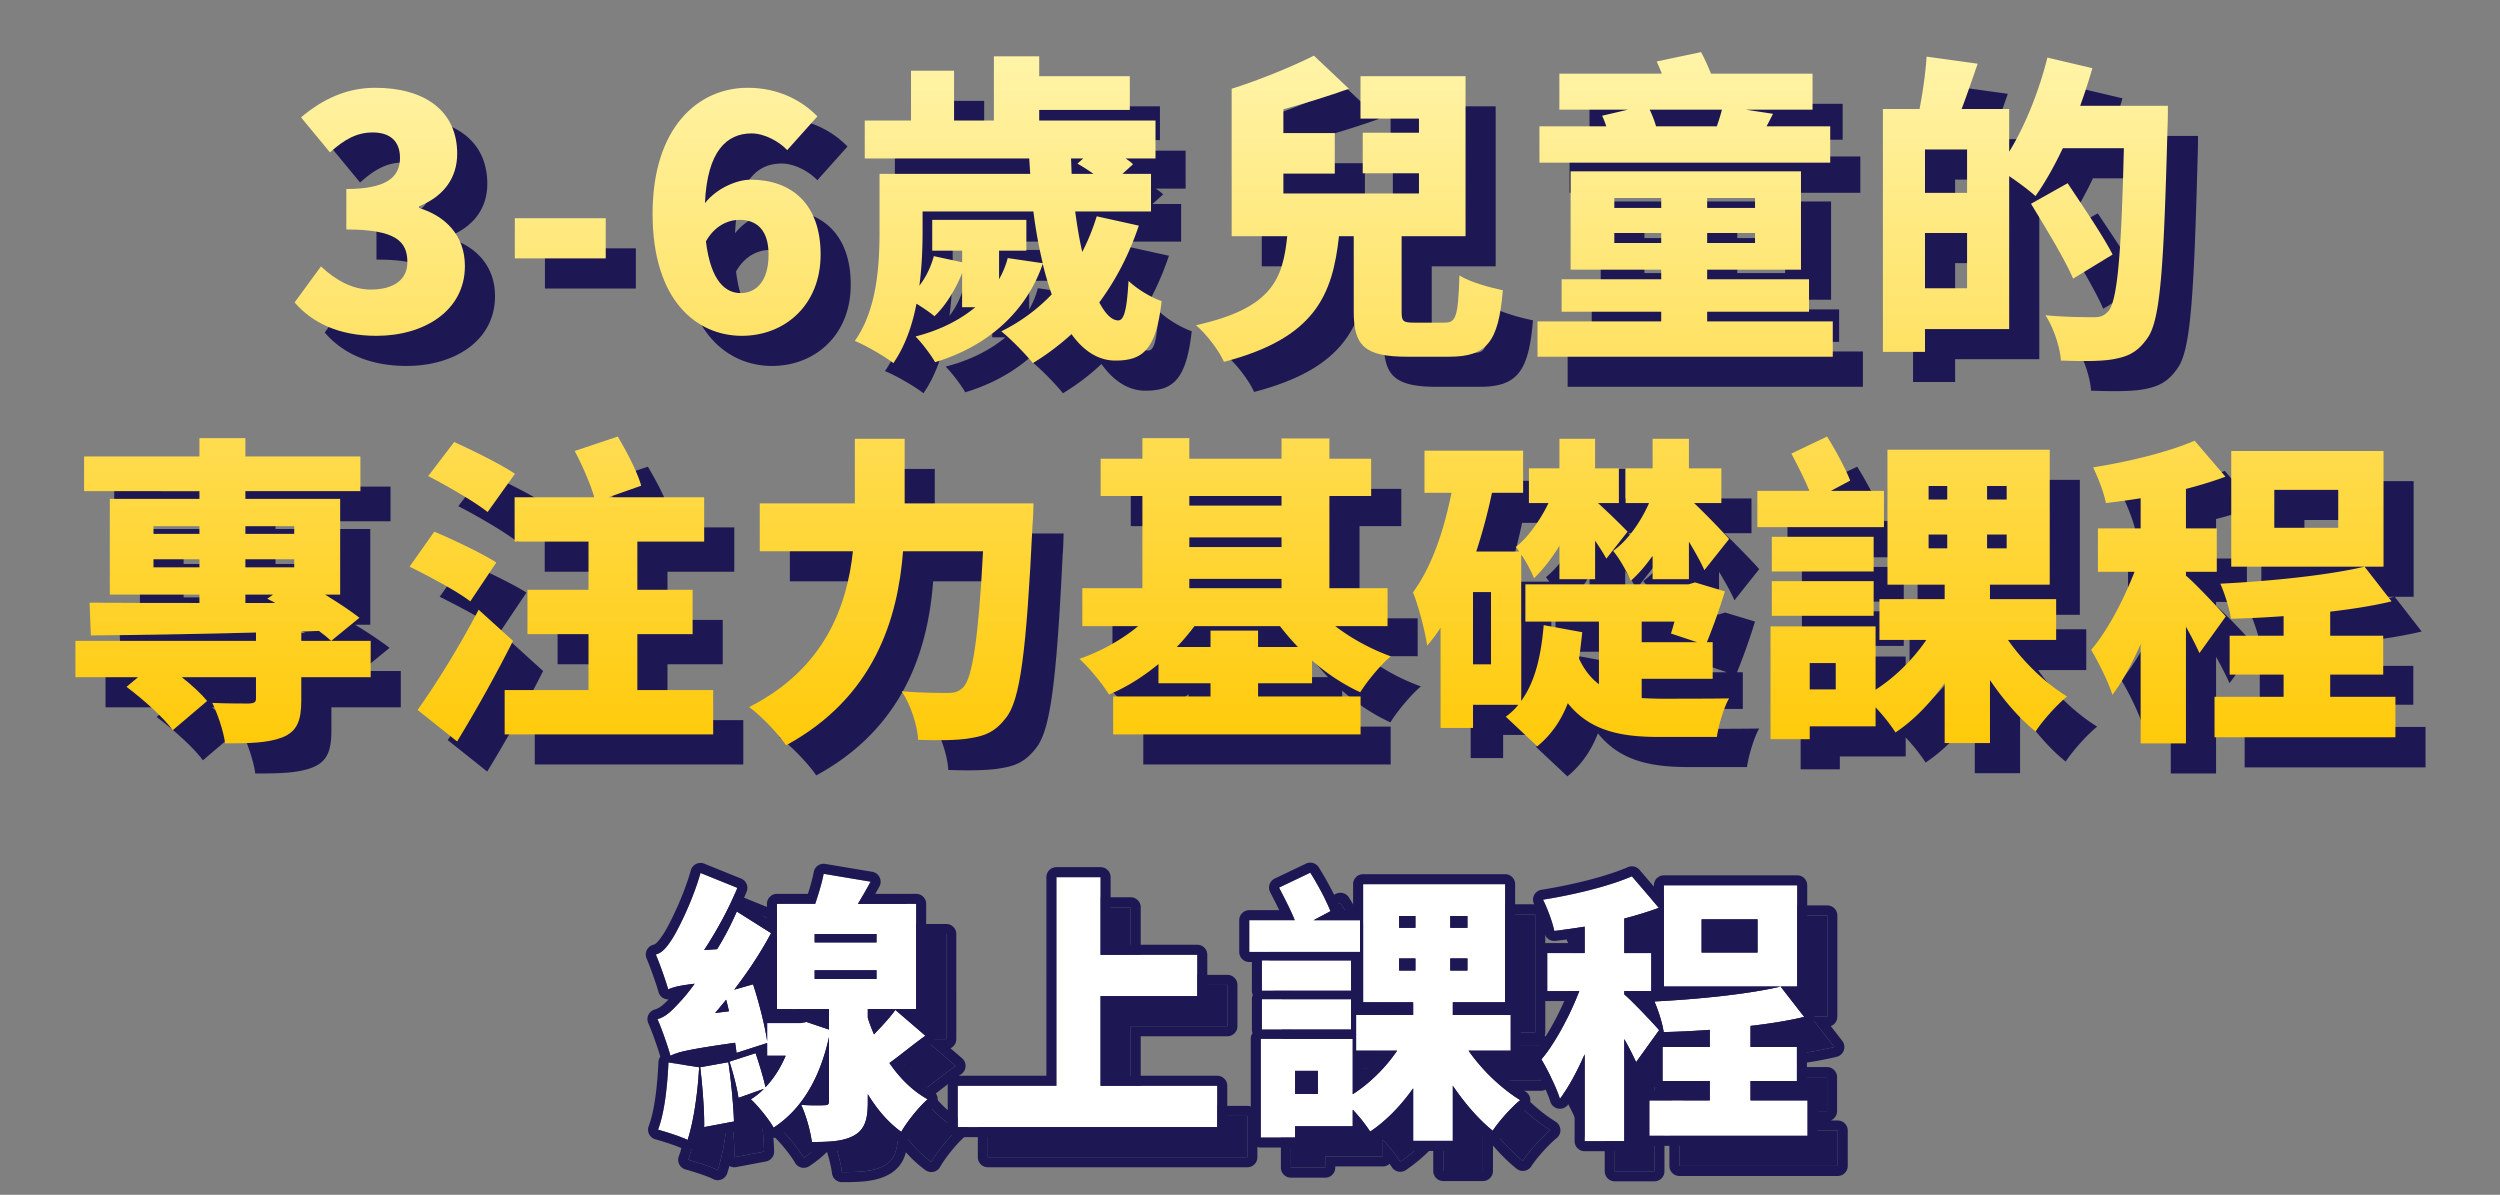
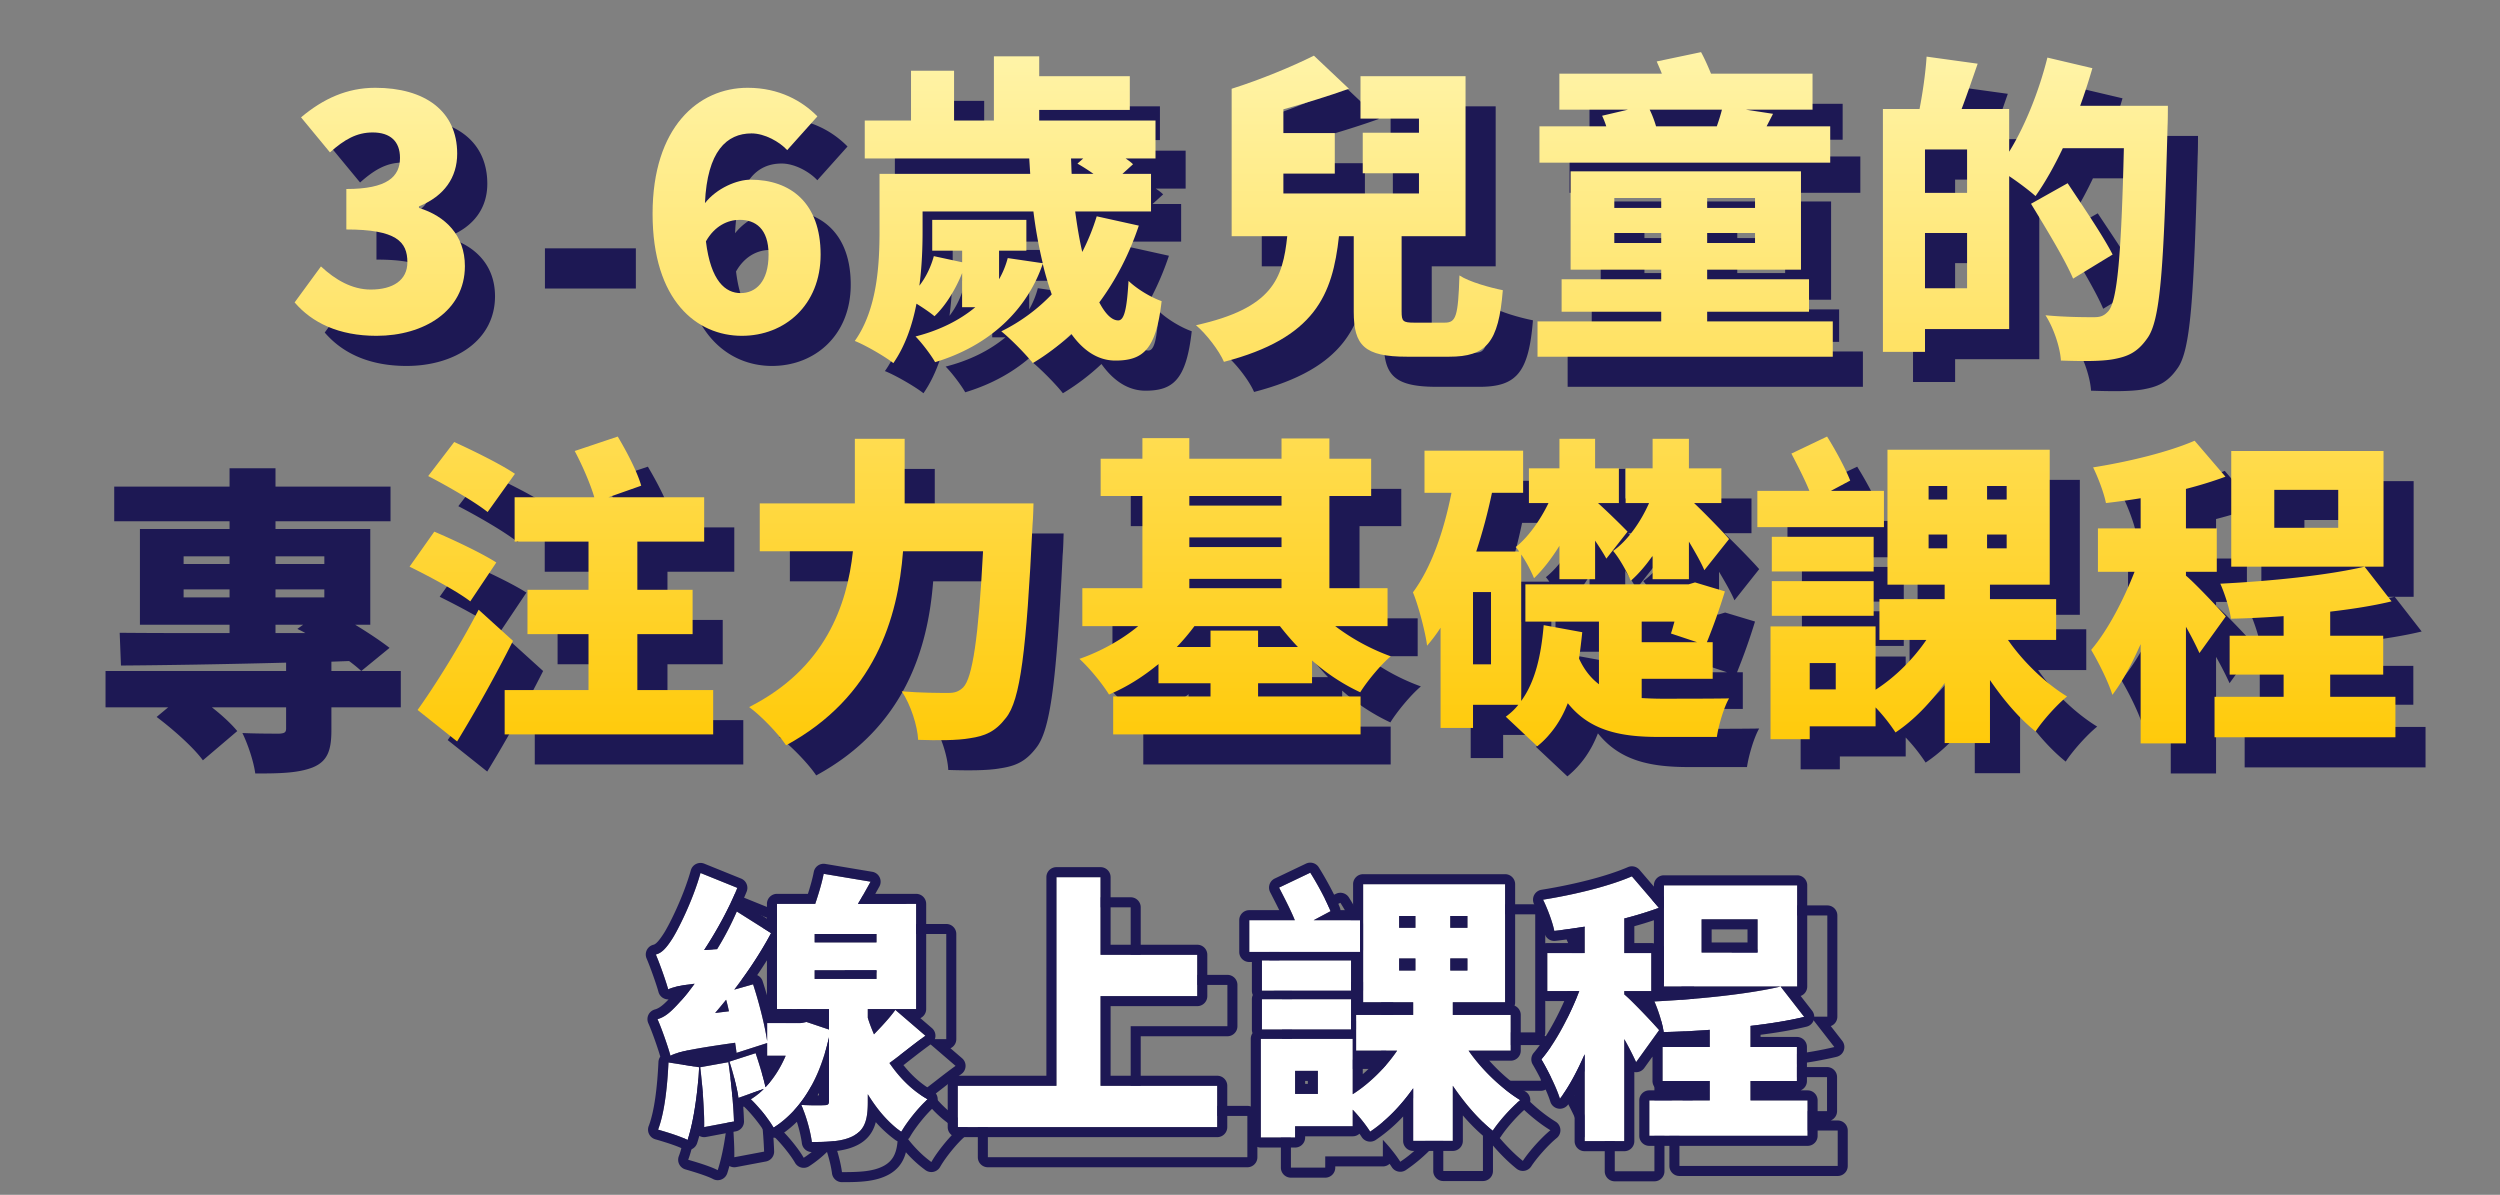
<svg xmlns="http://www.w3.org/2000/svg" width="249" height="119" fill="none">
  <rect width="100%" height="100%" fill="#808080" stroke="none" />
  <path d="M40.503 36.448c-3.776 0-6.432-1.312-8.16-3.328l2.624-3.584c1.44 1.344 3.104 2.304 4.96 2.304 2.208 0 3.648-.928 3.648-2.72 0-2.048-1.088-3.264-6.08-3.264v-4.032c4.064 0 5.344-1.216 5.344-3.104 0-1.632-.96-2.528-2.72-2.528-1.6 0-2.816.704-4.256 1.984l-2.88-3.488c2.208-1.856 4.576-2.944 7.392-2.944 4.928 0 8.16 2.304 8.16 6.56 0 2.368-1.28 4.224-3.808 5.248v.16c2.624.8 4.576 2.72 4.576 5.792 0 4.448-4.064 6.944-8.8 6.944ZM54.275 28.736v-4h9.056v4h-9.056ZM76.67 24.896c-1.185 0-2.497.608-3.36 2.144.48 3.968 1.951 5.152 3.455 5.152s2.784-1.12 2.784-3.84c0-2.592-1.312-3.456-2.88-3.456Zm.223 11.552c-4.48 0-8.896-3.488-8.896-12.16 0-8.608 4.544-12.544 9.472-12.544 3.136 0 5.44 1.312 6.944 2.848l-3.008 3.36c-.768-.832-2.24-1.664-3.552-1.664-2.464 0-4.416 1.76-4.64 6.944 1.184-1.504 3.2-2.336 4.544-2.336 3.968 0 6.976 2.304 6.976 7.456 0 5.056-3.584 8.096-7.84 8.096ZM103.369 28.704l3.488.512a46.33 46.33 0 0 1-.928-5.152h-11.04v1.952c0 1.632-.064 3.52-.32 5.44.672-.864 1.152-1.888 1.44-2.944l2.816.608v-1.152H95.85v-3.072h9.376v3.072h-2.72v2.848a8.633 8.633 0 0 0 .864-2.112Zm7.52-9.92h-1.216c.032.512.032 1.024.064 1.536h2.176a18.904 18.904 0 0 0-1.6-1.024l.576-.512Zm1.344 5.76 4.192.928c-.96 2.88-2.304 5.44-3.936 7.648.608 1.152 1.248 1.792 1.888 1.792.608 0 .864-1.184 1.024-3.936.864.832 2.272 1.664 3.296 2.016-.544 4.832-1.856 5.92-4.608 5.92-1.728 0-3.2-.992-4.384-2.656a22.472 22.472 0 0 1-3.84 2.912c-.64-.832-2.208-2.432-3.136-3.168a17.86 17.86 0 0 0 5.024-3.68 31.39 31.39 0 0 1-.896-3.04c-1.568 4.608-5.312 8.16-10.72 9.792-.416-.736-1.344-1.952-1.952-2.56 2.4-.608 4.416-1.632 5.952-2.912h-1.312v-3.392c-.672 1.664-1.664 3.264-2.752 4.288-.416-.352-1.12-.832-1.792-1.248-.416 2.176-1.152 4.256-2.304 5.92-.8-.64-2.784-1.792-3.84-2.208 2.272-3.2 2.464-7.744 2.464-11.008V20.32h15.008l-.096-1.536H89.129v-3.776h4.608v-4.96h4.288v4.96h3.968v-6.4h4.512v1.984h9.024v3.36h-9.024v1.056h11.584v3.776h-2.976c.288.192.544.384.736.576l-1.056.96h2.848v3.744h-7.552c.192 1.44.416 2.784.704 4.032a21.705 21.705 0 0 0 1.44-3.552ZM143.881 35.136h3.008c1.12 0 1.344-.576 1.472-4.704.96.64 3.04 1.216 4.32 1.472-.416 5.248-1.664 6.624-5.344 6.624h-4.192c-4.256 0-5.312-1.12-5.312-4.48v-7.52h-1.472c-.64 5.856-2.368 10.144-11.456 12.512-.48-1.12-1.76-2.784-2.784-3.648 7.648-1.696 8.64-4.64 9.088-8.864h-5.536V11.84c2.848-.896 6.016-2.208 8.192-3.296l3.488 3.296c-2.048.736-4.352 1.44-6.528 2.048v2.368h5.12v4.032h-5.12v1.984h13.504v-2.016h-5.6v-4.032h5.6v-1.408h-5.824v-4.224h10.464v15.936h-6.368v7.488c0 .992.128 1.12 1.28 1.12ZM174.505 13.92h-7.2c.256.512.48 1.12.64 1.664h6.048c.192-.544.384-1.152.512-1.664Zm10.784 1.664V19.2h-28.96v-3.616h6.656a8.069 8.069 0 0 0-.416-1.056l2.592-.608h-6.848v-3.584h10.208c-.16-.416-.352-.832-.512-1.216l4.416-.928c.352.64.704 1.44.992 2.144h10.112v3.584h-6.656l2.72.416-.64 1.248h6.336ZM163.785 27.2h4.672v-.992h-4.672v.992Zm0-4.48v.992h4.672v-.992h-4.672Zm14.016.992v-.992h-4.768v.992h4.768Zm0 3.488v-.992h-4.768v.992h4.768Zm-4.768 7.808h12.512v3.52h-29.408v-3.52h12.32v-.96h-9.92v-3.232h9.92v-.96h-9.024v-9.792h22.944v9.792h-9.344v.96h10.144v3.232h-10.144v.96ZM194.729 31.712h4.192v-5.504h-4.192v5.504Zm4.192-9.504v-4.32h-4.192v4.32h4.192Zm11.264-8.672h8.736s0 1.472-.032 2.016c-.384 14.24-.704 19.424-2.048 21.184-.992 1.408-1.984 1.792-3.392 2.048-1.28.224-3.264.192-5.184.128-.064-1.248-.704-3.232-1.536-4.512 2.048.192 3.968.192 4.832.192.64 0 .992-.128 1.408-.576.928-.992 1.312-5.696 1.568-16.256h-6.08c-.864 1.824-1.792 3.456-2.72 4.768-.576-.512-1.664-1.344-2.624-1.984v15.232h-8.384v2.272h-4.192V13.856h3.648c.32-1.632.608-3.648.704-5.216l5.088.704c-.544 1.568-1.088 3.168-1.6 4.512h4.736v4.256c1.6-2.592 2.976-6.048 3.808-9.376l4.48 1.056a56.588 56.588 0 0 1-1.216 3.744Zm3.232 14.816-3.936 2.4c-.832-1.952-2.752-5.088-4.192-7.456l3.648-2.048c1.44 2.176 3.52 5.216 4.48 7.104ZM30.192 62.224H27.44v.832h2.976c-.256-.16-.544-.288-.8-.416l.576-.416Zm-11.904-2.72h4.576v-.8h-4.576v.8Zm0-4.096v.768h4.576v-.768h-4.576Zm14.016 0H27.44v.768h4.864v-.768Zm0 4.096v-.8H27.44v.8h4.864Zm7.616 7.328v3.616h-6.912v2.272c0 2.016-.384 3.104-1.856 3.712-1.472.576-3.328.608-5.728.608-.16-1.216-.736-2.912-1.28-4.032 1.312.064 3.2.064 3.68.064.512-.032.672-.128.672-.512v-2.112h-7.392c1.024.8 1.952 1.664 2.528 2.368l-3.424 2.912c-.896-1.248-2.944-3.072-4.608-4.32l1.152-.96h-6.24v-3.616h17.984V66c-6.144.16-12.032.256-16.448.288l-.128-3.264c2.944.032 6.752.032 10.944.032v-.832h-8.928v-9.536h8.928v-.768H11.376v-3.456h11.488V46.64h4.576v1.824h11.456v3.456H27.44v.768h9.44v9.536h-1.504c1.312.8 2.56 1.632 3.424 2.304l-2.816 2.304c-.352-.32-.736-.64-1.216-.992l-1.76.064v.928h6.912ZM54.288 50.192 51.568 54c-1.28-1.024-4-2.592-5.92-3.584l2.592-3.392c1.824.832 4.64 2.208 6.048 3.168Zm-1.856 8.832-2.592 3.872c-1.28-.992-4.096-2.496-6.048-3.456l2.464-3.488c1.888.8 4.736 2.144 6.176 3.072Zm-1.76 4.704 3.424 3.104a145.249 145.249 0 0 1-5.568 10.016l-3.936-3.136c1.696-2.368 4.128-6.24 6.08-9.984Zm15.808 8h7.552v4.416H53.264v-4.416h8.352V66.16h-6.08v-4.416h6.08v-4.8h-7.36v-4.416h7.936c-.384-1.312-1.184-3.168-1.952-4.608l4.288-1.44c.896 1.504 1.952 3.52 2.336 4.896L63.6 52.528h9.536v4.416H66.48v4.8h5.504v4.416H66.48v5.568ZM93.104 53.136h12.832s-.032 1.536-.096 2.144c-.608 12.576-1.216 17.472-2.656 19.232-1.056 1.376-2.08 1.792-3.584 2.016-1.248.224-3.232.224-5.152.16-.064-1.376-.736-3.488-1.632-4.832 1.952.16 3.744.16 4.64.16.64 0 1.024-.128 1.472-.544.928-.928 1.536-4.96 1.984-13.568h-7.968c-.512 6.656-2.816 14.528-11.648 19.328-.768-1.152-2.528-2.976-3.68-3.808 7.584-3.84 9.76-10.144 10.336-15.52h-9.28v-4.768h9.472v-6.432h4.96v6.432ZM120.208 67.44h3.36v-1.632h4.736v1.632h3.968a26.853 26.853 0 0 1-1.792-2.08h-8.512a21.61 21.61 0 0 1-1.76 2.08Zm1.248-6.784v.928h9.184v-.928h-9.184Zm9.184-8.256h-9.184v.96h9.184v-.96Zm-9.184 4.128v.96h9.184v-.96h-9.184Zm12.224 14.528h-5.376v1.312h10.208v3.776h-24.64v-3.776h9.696v-1.312h-5.184v-1.92c-1.504 1.248-3.168 2.304-4.928 3.04-.64-1.056-1.984-2.688-2.944-3.552 2.112-.736 4.192-1.888 5.856-3.264H110.8v-3.776h5.984V52.4h-4.16v-3.712h4.16V46.64h4.672v2.048h9.184v-2.016h4.768v2.016h4.16V52.4h-4.16v9.184h5.792v3.776h-5.216a21.095 21.095 0 0 0 5.536 3.008c-.992.832-2.368 2.496-3.04 3.584a19.794 19.794 0 0 1-4.8-3.168v2.272ZM167.6 60.688v-2.336c-.672.96-1.408 1.824-2.176 2.496-.352-.832-1.12-2.24-1.76-2.976 1.408-.992 2.72-2.816 3.584-4.768h-2.336v-3.456h2.688v-2.944h3.616v2.944h3.232v3.456h-2.72c1.088 1.024 3.008 3.008 3.488 3.584l-2.464 3.104c-.32-.768-.928-1.824-1.536-2.848v3.744H167.6Zm-16.096 8.48v-7.2h-1.792v7.2h1.792Zm18.272-4.256h-3.264v2.048h5.504l-2.592-.864c.128-.352.224-.736.352-1.184Zm-3.264 5.696v1.92c.64.032 1.312.064 1.984.064 1.184 0 5.152 0 6.72-.032-.512.864-1.056 2.72-1.216 3.84h-5.792c-3.872 0-6.88-.64-9.056-3.36-.64 1.664-1.6 3.104-3.04 4.288l-3.136-2.944c.48-.352.896-.736 1.248-1.184h-4.512v2.304h-3.232V65.52a15.39 15.39 0 0 1-1.344 1.792c-.128-1.184-.864-4.032-1.408-5.312 1.824-2.464 3.072-6.048 3.84-9.92h-2.688v-4.192h9.824v4.192H151.6a54.572 54.572 0 0 1-1.568 5.856h4.288c-.128-.16-.224-.32-.352-.448 1.216-.96 2.432-2.656 3.264-4.384h-1.952v-3.456h3.04v-2.944h3.552v2.944h2.368v3.456h-2.08c.896.8 2.528 2.4 2.944 2.848l-2.112 2.688c-.256-.48-.672-1.12-1.12-1.792v3.84h-3.552V57.36c-.768 1.248-1.632 2.368-2.528 3.232a13.44 13.44 0 0 0-1.28-2.368v14.592c1.376-1.888 1.984-4.48 2.24-7.552l3.84.704a65.36 65.36 0 0 1-.32 2.624c.512 1.12 1.184 1.952 1.984 2.56v-6.24h-7.328V61.2h16.256l.64-.192 2.976.896a61.228 61.228 0 0 1-1.792 5.056h.576v3.648h-7.072ZM190.64 51.888v3.616h-12.608v-3.616h5.184c-.48-1.184-1.216-2.592-1.792-3.712l3.552-1.696c.864 1.376 1.824 3.168 2.304 4.384l-1.92 1.024h5.28Zm-1.024 4.576v3.456h-10.144v-3.456h10.144Zm-10.144 7.872V60.88h10.144v3.456h-10.144Zm6.368 7.328V69.04h-2.592v2.624h2.592Zm9.248-15.424v1.376h1.856V56.24h-1.856Zm0-4.832v1.344h1.856v-1.344h-1.856Zm7.776 1.344v-1.344h-1.952v1.344h1.952Zm0 4.864V56.24h-1.952v1.376h1.952Zm4.928 9.12h-4.8c1.536 2.208 3.744 4.32 5.888 5.632-.992.8-2.432 2.4-3.136 3.488-1.6-1.28-3.168-3.104-4.544-5.12v6.272h-4.512v-5.984c-1.408 1.984-3.072 3.712-4.896 4.928a17.726 17.726 0 0 0-1.984-2.496v1.888h-6.56v1.28h-3.904V65.392h10.464v6.304c1.952-1.248 3.744-3.04 5.056-4.96h-4.672v-4.064h6.496v-1.44h-5.696v-13.44h16.16v13.44H201.2v1.44h6.592v4.064ZM224.688 64.4l-2.624 3.648c-.32-.704-.8-1.664-1.344-2.624V77.04h-4.512v-9.888c-.864 1.952-1.792 3.712-2.816 5.056-.416-1.344-1.408-3.296-2.112-4.48 1.664-1.952 3.232-4.992 4.32-7.776h-3.648v-4.32h4.256v-3.008a74.334 74.334 0 0 1-3.456.48c-.192-.992-.8-2.592-1.28-3.552 3.616-.576 7.52-1.536 10.112-2.656l3.072 3.584c-1.216.448-2.56.864-3.936 1.216v3.936h3.072v4.32h-3.072v.384c.864.704 3.392 3.392 3.968 4.064Zm11.2-8.832v-3.776h-6.368v3.776h6.368Zm4.512-7.648v11.52h-15.168V47.92H240.4Zm-5.312 24.48h6.496v4.032h-18.016V72.4h6.88v-2.208h-5.376V66.32h5.376v-1.952c-1.792.128-3.584.224-5.248.256-.128-.992-.64-2.56-1.056-3.488 5.056-.256 10.688-.832 14.368-1.696l2.688 3.456c-1.856.448-3.936.768-6.112 1.024v2.4h5.28v3.872h-5.28V72.4Z" fill="#1D1854" />
  <path d="M37.503 33.448c-3.776 0-6.432-1.312-8.16-3.328l2.624-3.584c1.44 1.344 3.104 2.304 4.96 2.304 2.208 0 3.648-.928 3.648-2.72 0-2.048-1.088-3.264-6.08-3.264v-4.032c4.064 0 5.344-1.216 5.344-3.104 0-1.632-.96-2.528-2.72-2.528-1.6 0-2.816.704-4.256 1.984l-2.88-3.488c2.208-1.856 4.576-2.944 7.392-2.944 4.928 0 8.16 2.304 8.16 6.56 0 2.368-1.28 4.224-3.808 5.248v.16c2.624.8 4.576 2.72 4.576 5.792 0 4.448-4.064 6.944-8.8 6.944Z" fill="url(#a)" />
-   <path d="M51.275 25.736v-4h9.056v4h-9.056Z" fill="url(#b)" />
  <path d="M73.67 21.896c-1.185 0-2.497.608-3.36 2.144.48 3.968 1.951 5.152 3.455 5.152s2.784-1.12 2.784-3.84c0-2.592-1.312-3.456-2.88-3.456Zm.223 11.552c-4.48 0-8.896-3.488-8.896-12.16 0-8.608 4.544-12.544 9.472-12.544 3.136 0 5.44 1.312 6.944 2.848l-3.008 3.36c-.768-.832-2.24-1.664-3.552-1.664-2.464 0-4.416 1.76-4.64 6.944 1.184-1.504 3.2-2.336 4.544-2.336 3.968 0 6.976 2.304 6.976 7.456 0 5.056-3.584 8.096-7.84 8.096Z" fill="url(#c)" />
  <path d="m100.369 25.704 3.488.512a46.33 46.33 0 0 1-.928-5.152h-11.04v1.952c0 1.632-.064 3.52-.32 5.44.672-.864 1.152-1.888 1.44-2.944l2.816.608v-1.152H92.85v-3.072h9.376v3.072h-2.72v2.848a8.632 8.632 0 0 0 .864-2.112Zm7.52-9.92h-1.216c.032.512.032 1.024.064 1.536h2.176a18.904 18.904 0 0 0-1.6-1.024l.576-.512Zm1.344 5.76 4.192.928c-.96 2.88-2.304 5.44-3.936 7.648.608 1.152 1.248 1.792 1.888 1.792.608 0 .864-1.184 1.024-3.936.864.832 2.272 1.664 3.296 2.016-.544 4.832-1.856 5.92-4.608 5.92-1.728 0-3.2-.992-4.384-2.656a22.472 22.472 0 0 1-3.84 2.912c-.64-.832-2.208-2.432-3.136-3.168a17.862 17.862 0 0 0 5.024-3.68 31.39 31.39 0 0 1-.896-3.04c-1.568 4.608-5.312 8.16-10.72 9.792-.416-.736-1.344-1.952-1.952-2.56 2.4-.608 4.416-1.632 5.952-2.912h-1.312v-3.392c-.672 1.664-1.664 3.264-2.752 4.288-.416-.352-1.12-.832-1.792-1.248-.416 2.176-1.152 4.256-2.304 5.92-.8-.64-2.784-1.792-3.84-2.208 2.272-3.2 2.464-7.744 2.464-11.008V17.32h15.008l-.096-1.536H86.129v-3.776h4.608v-4.96h4.288v4.96h3.968v-6.4h4.512v1.984h9.024v3.36h-9.024v1.056h11.584v3.776h-2.976c.288.192.544.384.736.576l-1.056.96h2.848v3.744h-7.552c.192 1.44.416 2.784.704 4.032a21.705 21.705 0 0 0 1.44-3.552Z" fill="url(#d)" />
  <path d="M140.881 32.136h3.008c1.12 0 1.344-.576 1.472-4.704.96.64 3.04 1.216 4.32 1.472-.416 5.248-1.664 6.624-5.344 6.624h-4.192c-4.256 0-5.312-1.12-5.312-4.48v-7.52h-1.472c-.64 5.856-2.368 10.144-11.456 12.512-.48-1.12-1.76-2.784-2.784-3.648 7.648-1.696 8.64-4.64 9.088-8.864h-5.536V8.84c2.848-.896 6.016-2.208 8.192-3.296l3.488 3.296c-2.048.736-4.352 1.44-6.528 2.048v2.368h5.12v4.032h-5.12v1.984h13.504v-2.016h-5.6v-4.032h5.6v-1.408h-5.824V7.592h10.464v15.936h-6.368v7.488c0 .992.128 1.12 1.28 1.12Z" fill="url(#e)" />
  <path d="M171.505 10.92h-7.2c.256.512.48 1.12.64 1.664h6.048c.192-.544.384-1.152.512-1.664Zm10.784 1.664V16.2h-28.96v-3.616h6.656a8.069 8.069 0 0 0-.416-1.056l2.592-.608h-6.848V7.336h10.208c-.16-.416-.352-.832-.512-1.216l4.416-.928c.352.64.704 1.44.992 2.144h10.112v3.584h-6.656l2.72.416-.64 1.248h6.336ZM160.785 24.2h4.672v-.992h-4.672v.992Zm0-4.48v.992h4.672v-.992h-4.672Zm14.016.992v-.992h-4.768v.992h4.768Zm0 3.488v-.992h-4.768v.992h4.768Zm-4.768 7.808h12.512v3.52h-29.408v-3.52h12.32v-.96h-9.92v-3.232h9.92v-.96h-9.024v-9.792h22.944v9.792h-9.344v.96h10.144v3.232h-10.144v.96Z" fill="url(#f)" />
  <path d="M191.729 28.712h4.192v-5.504h-4.192v5.504Zm4.192-9.504v-4.32h-4.192v4.32h4.192Zm11.264-8.672h8.736s0 1.472-.032 2.016c-.384 14.24-.704 19.424-2.048 21.184-.992 1.408-1.984 1.792-3.392 2.048-1.28.224-3.264.192-5.184.128-.064-1.248-.704-3.232-1.536-4.512 2.048.192 3.968.192 4.832.192.64 0 .992-.128 1.408-.576.928-.992 1.312-5.696 1.568-16.256h-6.08c-.864 1.824-1.792 3.456-2.72 4.768-.576-.512-1.664-1.344-2.624-1.984v15.232h-8.384v2.272h-4.192V10.856h3.648c.32-1.632.608-3.648.704-5.216l5.088.704c-.544 1.568-1.088 3.168-1.6 4.512h4.736v4.256c1.6-2.592 2.976-6.048 3.808-9.376l4.48 1.056a56.588 56.588 0 0 1-1.216 3.744Zm3.232 14.816-3.936 2.4c-.832-1.952-2.752-5.088-4.192-7.456l3.648-2.048c1.44 2.176 3.52 5.216 4.48 7.104Z" fill="url(#g)" />
-   <path d="M27.192 59.224H24.44v.832h2.976c-.256-.16-.544-.288-.8-.416l.576-.416Zm-11.904-2.72h4.576v-.8h-4.576v.8Zm0-4.096v.768h4.576v-.768h-4.576Zm14.016 0H24.44v.768h4.864v-.768Zm0 4.096v-.8H24.44v.8h4.864Zm7.616 7.328v3.616h-6.912v2.272c0 2.016-.384 3.104-1.856 3.712-1.472.576-3.328.608-5.728.608-.16-1.216-.736-2.912-1.28-4.032 1.312.064 3.2.064 3.68.064.512-.032.672-.128.672-.512v-2.112h-7.392c1.024.8 1.952 1.664 2.528 2.368l-3.424 2.912c-.896-1.248-2.944-3.072-4.608-4.32l1.152-.96h-6.24v-3.616h17.984V63c-6.144.16-12.032.256-16.448.288l-.128-3.264c2.944.032 6.752.032 10.944.032v-.832h-8.928v-9.536h8.928v-.768H8.376v-3.456h11.488V43.64h4.576v1.824h11.456v3.456H24.44v.768h9.44v9.536h-1.504c1.312.8 2.56 1.632 3.424 2.304l-2.816 2.304c-.352-.32-.736-.64-1.216-.992l-1.76.064v.928h6.912Z" fill="url(#h)" />
  <path d="M51.288 47.192 48.568 51c-1.28-1.024-4-2.592-5.92-3.584l2.592-3.392c1.824.832 4.64 2.208 6.048 3.168Zm-1.856 8.832-2.592 3.872c-1.28-.992-4.096-2.496-6.048-3.456l2.464-3.488c1.888.8 4.736 2.144 6.176 3.072Zm-1.76 4.704 3.424 3.104a145.249 145.249 0 0 1-5.568 10.016l-3.936-3.136c1.696-2.368 4.128-6.24 6.08-9.984Zm15.808 8h7.552v4.416H50.264v-4.416h8.352V63.16h-6.08v-4.416h6.08v-4.8h-7.36v-4.416h7.936c-.384-1.312-1.184-3.168-1.952-4.608l4.288-1.44c.896 1.504 1.952 3.52 2.336 4.896L60.6 49.528h9.536v4.416H63.48v4.8h5.504v4.416H63.48v5.568Z" fill="url(#i)" />
  <path d="M90.104 50.136h12.832s-.032 1.536-.096 2.144c-.608 12.576-1.216 17.472-2.656 19.232-1.056 1.376-2.08 1.792-3.584 2.016-1.248.224-3.232.224-5.152.16-.064-1.376-.736-3.488-1.632-4.832 1.952.16 3.744.16 4.64.16.64 0 1.024-.128 1.472-.544.928-.928 1.536-4.96 1.984-13.568h-7.968c-.512 6.656-2.816 14.528-11.648 19.328-.768-1.152-2.528-2.976-3.68-3.808 7.584-3.84 9.76-10.144 10.336-15.52h-9.28v-4.768h9.472v-6.432h4.96v6.432Z" fill="url(#j)" />
  <path d="M117.208 64.44h3.36v-1.632h4.736v1.632h3.968a26.853 26.853 0 0 1-1.792-2.08h-8.512a21.61 21.61 0 0 1-1.76 2.08Zm1.248-6.784v.928h9.184v-.928h-9.184Zm9.184-8.256h-9.184v.96h9.184v-.96Zm-9.184 4.128v.96h9.184v-.96h-9.184Zm12.224 14.528h-5.376v1.312h10.208v3.776h-24.64v-3.776h9.696v-1.312h-5.184v-1.92c-1.504 1.248-3.168 2.304-4.928 3.04-.64-1.056-1.984-2.688-2.944-3.552 2.112-.736 4.192-1.888 5.856-3.264H107.8v-3.776h5.984V49.4h-4.16v-3.712h4.16V43.64h4.672v2.048h9.184v-2.016h4.768v2.016h4.16V49.4h-4.16v9.184h5.792v3.776h-5.216a21.095 21.095 0 0 0 5.536 3.008c-.992.832-2.368 2.496-3.04 3.584a19.794 19.794 0 0 1-4.8-3.168v2.272Z" fill="url(#k)" />
  <path d="M164.6 57.688v-2.336c-.672.96-1.408 1.824-2.176 2.496-.352-.832-1.12-2.24-1.76-2.976 1.408-.992 2.72-2.816 3.584-4.768h-2.336v-3.456h2.688v-2.944h3.616v2.944h3.232v3.456h-2.72c1.088 1.024 3.008 3.008 3.488 3.584l-2.464 3.104c-.32-.768-.928-1.824-1.536-2.848v3.744H164.6Zm-16.096 8.48v-7.2h-1.792v7.2h1.792Zm18.272-4.256h-3.264v2.048h5.504l-2.592-.864c.128-.352.224-.736.352-1.184Zm-3.264 5.696v1.92c.64.032 1.312.064 1.984.064 1.184 0 5.152 0 6.72-.032-.512.864-1.056 2.72-1.216 3.84h-5.792c-3.872 0-6.88-.64-9.056-3.36-.64 1.664-1.6 3.104-3.04 4.288l-3.136-2.944c.48-.352.896-.736 1.248-1.184h-4.512v2.304h-3.232V62.52a15.39 15.39 0 0 1-1.344 1.792c-.128-1.184-.864-4.032-1.408-5.312 1.824-2.464 3.072-6.048 3.84-9.92h-2.688v-4.192h9.824v4.192H148.6a54.572 54.572 0 0 1-1.568 5.856h4.288c-.128-.16-.224-.32-.352-.448 1.216-.96 2.432-2.656 3.264-4.384h-1.952v-3.456h3.04v-2.944h3.552v2.944h2.368v3.456h-2.08c.896.8 2.528 2.4 2.944 2.848l-2.112 2.688c-.256-.48-.672-1.12-1.12-1.792v3.84h-3.552V54.36c-.768 1.248-1.632 2.368-2.528 3.232a13.44 13.44 0 0 0-1.28-2.368v14.592c1.376-1.888 1.984-4.48 2.24-7.552l3.84.704a65.36 65.36 0 0 1-.32 2.624c.512 1.12 1.184 1.952 1.984 2.56v-6.24h-7.328V58.2h16.256l.64-.192 2.976.896a61.228 61.228 0 0 1-1.792 5.056h.576v3.648h-7.072Z" fill="url(#l)" />
  <path d="M187.64 48.888v3.616h-12.608v-3.616h5.184c-.48-1.184-1.216-2.592-1.792-3.712l3.552-1.696c.864 1.376 1.824 3.168 2.304 4.384l-1.92 1.024h5.28Zm-1.024 4.576v3.456h-10.144v-3.456h10.144Zm-10.144 7.872V57.88h10.144v3.456h-10.144Zm6.368 7.328V66.04h-2.592v2.624h2.592Zm9.248-15.424v1.376h1.856V53.24h-1.856Zm0-4.832v1.344h1.856v-1.344h-1.856Zm7.776 1.344v-1.344h-1.952v1.344h1.952Zm0 4.864V53.24h-1.952v1.376h1.952Zm4.928 9.12h-4.8c1.536 2.208 3.744 4.32 5.888 5.632-.992.8-2.432 2.4-3.136 3.488-1.6-1.28-3.168-3.104-4.544-5.12v6.272h-4.512v-5.984c-1.408 1.984-3.072 3.712-4.896 4.928a17.726 17.726 0 0 0-1.984-2.496v1.888h-6.56v1.28h-3.904V62.392h10.464v6.304c1.952-1.248 3.744-3.04 5.056-4.96h-4.672v-4.064h6.496v-1.44h-5.696v-13.44h16.16v13.44H198.2v1.44h6.592v4.064Z" fill="url(#m)" />
  <path d="m221.688 61.4-2.624 3.648c-.32-.704-.8-1.664-1.344-2.624V74.04h-4.512v-9.888c-.864 1.952-1.792 3.712-2.816 5.056-.416-1.344-1.408-3.296-2.112-4.48 1.664-1.952 3.232-4.992 4.32-7.776h-3.648v-4.32h4.256v-3.008a74.334 74.334 0 0 1-3.456.48c-.192-.992-.8-2.592-1.28-3.552 3.616-.576 7.52-1.536 10.112-2.656l3.072 3.584c-1.216.448-2.56.864-3.936 1.216v3.936h3.072v4.32h-3.072v.384c.864.704 3.392 3.392 3.968 4.064Zm11.2-8.832v-3.776h-6.368v3.776h6.368Zm4.512-7.648v11.52h-15.168V44.92H237.4Zm-5.312 24.48h6.496v4.032h-18.016V69.4h6.88v-2.208h-5.376V63.32h5.376v-1.952c-1.792.128-3.584.224-5.248.256-.128-.992-.64-2.56-1.056-3.488 5.056-.256 10.688-.832 14.368-1.696l2.688 3.456c-1.856.448-3.936.768-6.112 1.024v2.4h5.28v3.872h-5.28V69.4Z" fill="url(#n)" />
-   <path d="m69.58 108.82 3.052.476c-.14 2.66-.56 5.46-1.148 7.252-.672-.364-2.156-.812-2.94-1.036.644-1.68.924-4.284 1.036-6.692Zm3.164.476 2.8-.504c.28 1.876.504 4.284.56 5.908l-2.968.56c.028-1.624-.168-4.088-.392-5.964Zm1.484-5.404 1.372-.168a13.76 13.76 0 0 0-.28-1.148c-.364.448-.728.896-1.092 1.316Zm9.912-4.256v.868h6.16v-.868h-6.16Zm6.16-2.772v-.84h-6.16v.84h6.16Zm1.876 6.72 2.996 2.576c-1.288.924-2.492 1.932-3.584 2.716 1.036 1.512 2.296 2.772 3.808 3.612-.84.728-2.044 2.212-2.632 3.248-1.316-.952-2.408-2.24-3.332-3.752v.784c0 1.708-.28 2.716-1.372 3.332-1.064.588-2.436.644-4.2.644-.14-1.092-.588-2.688-1.064-3.696.868.056 1.988.056 2.324.028.336 0 .448-.084.448-.392V106.3c-.896 4.088-2.716 7.196-5.516 9.016-.476-.84-1.54-2.156-2.268-2.828a6.34 6.34 0 0 0 1.288-1.036l-2.52.896c-.14-.98-.532-2.492-.896-3.612l2.604-.84c.364 1.092.784 2.436.98 3.388.84-.868 1.512-1.96 2.016-3.136h-1.848v-1.26l-3.052.98c-.028-.308-.084-.644-.14-1.008-4.76.672-5.768.952-6.44 1.288-.196-.756-.84-2.632-1.288-3.64.812-.224 1.428-.812 2.352-1.848.28-.308.784-.896 1.344-1.68-1.624.196-2.212.364-2.632.56-.196-.728-.812-2.492-1.232-3.472.588-.14 1.036-.644 1.568-1.456.532-.784 2.072-3.78 2.884-6.664l3.668 1.484c-.84 2.072-2.072 4.312-3.304 6.188l1.288-.084a29.789 29.789 0 0 0 1.96-3.752L79.8 95.94c-1.008 1.904-2.296 3.836-3.668 5.628l1.876-.532c.588 1.792 1.176 4.116 1.4 5.656V104.9h3.304l.616-.112 2.24.756V103.5h-5.18V93.028h3.808c.336-1.008.672-2.1.84-2.996l4.676.784c-.42.756-.84 1.512-1.26 2.212h5.796V103.5h-4.816v.868c.168.56.392 1.12.616 1.652.784-.812 1.596-1.68 2.128-2.436ZM112.616 111.144h11.62v4.116H98.392v-4.116h9.828V90.368h4.396v7.728h9.632v4.116h-9.632v8.932ZM138.46 94.652v3.164h-11.032v-3.164h4.536c-.42-1.036-1.064-2.268-1.568-3.248l3.108-1.484c.756 1.204 1.596 2.772 2.016 3.836l-1.68.896h4.62Zm-.896 4.004v3.024h-8.876v-3.024h8.876Zm-8.876 6.888v-3.024h8.876v3.024h-8.876Zm5.572 6.412v-2.296h-2.268v2.296h2.268Zm8.092-13.496v1.204h1.624V98.46h-1.624Zm0-4.228v1.176h1.624v-1.176h-1.624Zm6.804 1.176v-1.176h-1.708v1.176h1.708Zm0 4.256V98.46h-1.708v1.204h1.708Zm4.312 7.98h-4.2c1.344 1.932 3.276 3.78 5.152 4.928-.868.7-2.128 2.1-2.744 3.052-1.4-1.12-2.772-2.716-3.976-4.48v5.488h-3.948v-5.236c-1.232 1.736-2.688 3.248-4.284 4.312a15.51 15.51 0 0 0-1.736-2.184v1.652h-5.74v1.12h-3.416v-9.828h9.156v5.516c1.708-1.092 3.276-2.66 4.424-4.34h-4.088v-3.556h5.684v-1.26h-4.984v-11.76h14.14v11.76H147.7v1.26h5.768v3.556ZM168.252 105.6l-2.296 3.192c-.28-.616-.7-1.456-1.176-2.296v10.164h-3.948v-8.652c-.756 1.708-1.568 3.248-2.464 4.424-.364-1.176-1.232-2.884-1.848-3.92 1.456-1.708 2.828-4.368 3.78-6.804h-3.192v-3.78h3.724v-2.632a65.042 65.042 0 0 1-3.024.42c-.168-.868-.7-2.268-1.12-3.108 3.164-.504 6.58-1.344 8.848-2.324l2.688 3.136c-1.064.392-2.24.756-3.444 1.064v3.444h2.688v3.78h-2.688v.336c.756.616 2.968 2.968 3.472 3.556Zm9.8-7.728v-3.304h-5.572v3.304h5.572ZM182 91.18v10.08h-13.272V91.18H182Zm-4.648 21.42h5.684v3.528h-15.764V112.6h6.02v-1.932h-4.704v-3.388h4.704v-1.708a89.8 89.8 0 0 1-4.592.224c-.112-.868-.56-2.24-.924-3.052 4.424-.224 9.352-.728 12.572-1.484l2.352 3.024c-1.624.392-3.444.672-5.348.896v2.1h4.62v3.388h-4.62v1.932Z" fill="#1D1854" />
  <path fill-rule="evenodd" clip-rule="evenodd" d="M70.322 107.924a3.999 3.999 0 0 0-.546.224 9.858 9.858 0 0 0-.09-.322 23.255 23.255 0 0 0-.203-.646 39.546 39.546 0 0 0-.616-1.741 19.477 19.477 0 0 0-.38-.931c.256-.07.49-.176.723-.321.507-.316.996-.816 1.63-1.527.121-.134.285-.32.477-.552.25-.303.55-.684.867-1.128a22.95 22.95 0 0 0-1.407.206 9.922 9.922 0 0 0-.27.054c-.456.098-.73.195-.955.3-.063-.234-.17-.575-.299-.962a44.052 44.052 0 0 0-.56-1.575c-.13-.345-.26-.67-.373-.935.16-.038.31-.104.455-.195.384-.243.726-.67 1.113-1.261.473-.697 1.743-3.143 2.59-5.704.105-.32.204-.64.294-.96l3.668 1.484a27.46 27.46 0 0 1-.704 1.59 35.99 35.99 0 0 1-1.19 2.282 41.034 41.034 0 0 1-1.41 2.316l1.288-.084a28.865 28.865 0 0 0 1.541-2.834c.146-.305.285-.611.419-.918L79.8 95.94c-.133.25-.27.502-.412.753a40.416 40.416 0 0 1-2.283 3.56c-.318.445-.643.884-.973 1.315l1.876-.532a43.018 43.018 0 0 1 1.06 3.864c.076.346.146.681.206.997.053.282.098.548.134.795V104.9h3.304l.616-.112 2.24.756V103.5h-5.18V93.028h3.808c.336-1.008.672-2.1.84-2.996l4.676.784a189.066 189.066 0 0 1-.678 1.212c-.194.342-.388.677-.582 1h5.796V103.5h-4.816v.868a11.086 11.086 0 0 0 .21.631c.126.346.266.689.406 1.021.252-.261.506-.527.754-.794.225-.243.445-.487.65-.726l.108-.127c.229-.271.438-.536.616-.789l2.996 2.576c-.28.2-.554.404-.825.609-.382.289-.755.579-1.119.862-.57.444-1.118.87-1.64 1.245a15.495 15.495 0 0 0 .593.805c.69.872 1.466 1.636 2.337 2.253.282.201.575.386.878.554a9.536 9.536 0 0 0-.739.729c-.463.504-.95 1.107-1.352 1.676a10.62 10.62 0 0 0-.541.843 10.169 10.169 0 0 1-.789-.633 12.26 12.26 0 0 1-1.558-1.682 16.824 16.824 0 0 1-.985-1.437v.784c0 .346-.012.664-.04.955-.107 1.146-.462 1.886-1.332 2.377-1.064.588-2.436.644-4.2.644-.099-.768-.35-1.786-.656-2.673a9.76 9.76 0 0 0-.409-1.023c.312.02.655.033.983.04l.127.002c.537.009 1.015.003 1.215-.014.336 0 .448-.084.448-.392V106.3l-.055.243a19.704 19.704 0 0 1-.945 3.025 14.618 14.618 0 0 1-1.305 2.503 12.428 12.428 0 0 1-.868 1.166 10.734 10.734 0 0 1-2.344 2.079 8.927 8.927 0 0 0-.491-.757 16.992 16.992 0 0 0-1.416-1.716 8.311 8.311 0 0 0-.36-.355 7.328 7.328 0 0 0 .824-.596c.16-.136.316-.282.464-.44l-2.52.896a14.052 14.052 0 0 0-.186-.995 29.218 29.218 0 0 0-.68-2.524l-.018-.056-.012-.037 2.604-.84.122.371a45.61 45.61 0 0 1 .659 2.185c.079.297.147.579.199.832a8.49 8.49 0 0 0 .8-.961 10.6 10.6 0 0 0 .734-1.175c.175-.324.335-.658.482-1h-1.848v-1.26l-3.052.98-.002-.018-.003-.032a8.41 8.41 0 0 0-.042-.343c-.02-.144-.043-.293-.067-.447l-.026-.168c-3.133.442-4.64.715-5.497.945-.15.041-.281.08-.397.119Zm-1.557.317a1 1 0 0 0-.184.533c-.112 2.407-.39 4.866-.97 6.38a1 1 0 0 0 .658 1.32c.385.109.936.273 1.469.452.552.185 1.017.365 1.27.501a1 1 0 0 0 1.426-.567c.075-.229.147-.471.216-.726.203.113.44.152.671.109l2.968-.56a1 1 0 0 0 .814-1.017 41.028 41.028 0 0 0-.076-1.425l.07-.026.009.008c.658.608 1.655 1.844 2.076 2.586a.998.998 0 0 0 1.415.345c.64-.416 1.23-.891 1.773-1.421.232.733.42 1.529.498 2.138a1 1 0 0 0 .992.873c1.715 0 3.356-.035 4.683-.769l.008-.004c.746-.421 1.248-1.007 1.539-1.772.054-.141.1-.287.138-.436a11.95 11.95 0 0 0 1.95 1.783c.23.167.52.228.798.167a.999.999 0 0 0 .657-.483c.536-.944 1.669-2.337 2.418-2.986a1.001 1.001 0 0 0-.17-1.63c-1.09-.606-2.055-1.47-2.898-2.53.282-.215.567-.436.853-.659l.084-.065a58.11 58.11 0 0 1 1.835-1.387 1.002 1.002 0 0 0 .069-1.571l-1.156-.994c.342-.159.58-.506.58-.908V93.028a1 1 0 0 0-1-1H90.18c.135-.24.268-.48.4-.719l.005-.007a1 1 0 0 0-.709-1.472l-4.676-.784a1 1 0 0 0-1.148.802c-.12.637-.336 1.401-.583 2.18h-3.082a1 1 0 0 0-1 1v1.47l-2.47-1.56a1.365 1.365 0 0 0-.03-.018c.17-.374.33-.745.479-1.112a1 1 0 0 0-.552-1.303l-3.668-1.484a1 1 0 0 0-1.338.656c-.785 2.788-2.281 5.685-2.749 6.373l-.009.014c-.541.827-.8.992-.963 1.031a1 1 0 0 0-.687 1.367c.404.943 1.003 2.662 1.185 3.338a1.002 1.002 0 0 0 1.007.739c-.617.645-.977.896-1.371 1.005a.997.997 0 0 0-.648 1.37c.397.894.968 2.539 1.19 3.327Zm7.256 4.954a64.362 64.362 0 0 0-.34-3.412c-.044-.341-.09-.674-.137-.991l-2.8.504v.006a59.84 59.84 0 0 1 .385 4.942c.01.363.012.705.007 1.016l2.968-.56a41.198 41.198 0 0 0-.083-1.505Zm-3.904.706a38.66 38.66 0 0 0 .514-4.592v-.013l-3.051-.476a56.499 56.499 0 0 1-.056 1.003c-.112 1.681-.316 3.381-.677 4.736-.09.341-.191.661-.303.953.261.075.6.174.96.287a23.9 23.9 0 0 1 1.056.355c.363.133.692.268.924.394.098-.3.192-.628.28-.979.13-.513.248-1.074.353-1.668Zm12.311-1.807c.048-.079.094-.158.14-.239v.239h-.14Zm.14.605v-.014.014Zm-5.18-14.055c-.312.497-.637.991-.972 1.479.249.111.45.323.542.601.145.441.29.915.43 1.402v-3.482Zm44.848 11.5a1 1 0 0 1 1 1v4.116a1 1 0 0 1-1 1H98.392a1 1 0 0 1-1-1v-4.116a1 1 0 0 1 1-1h8.828V90.368a1 1 0 0 1 1-1h4.396a1 1 0 0 1 1 1v6.728h8.632a1 1 0 0 1 1 1v4.116a1 1 0 0 1-1 1h-8.632v6.932h10.62Zm-11.62 1v-8.932h9.632v-4.116h-9.632v-7.728h-4.396v20.776h-9.828v4.116h25.844v-4.116h-11.62Zm26.152-20.076h14.14v11.76H147.7v1.26h5.768v3.556h-4.2c.234.337.487.671.753 1a18.816 18.816 0 0 0 3.531 3.351c.289.207.579.4.868.577-.235.189-.498.429-.769.698a18.293 18.293 0 0 0-1.386 1.545c-.227.286-.43.563-.589.809a13.74 13.74 0 0 1-.763-.659 20.439 20.439 0 0 1-2.213-2.447 27.167 27.167 0 0 1-1-1.374v5.488h-3.948v-5.236c-.319.449-.653.883-1 1.299a16.671 16.671 0 0 1-2.473 2.425c-.266.209-.537.405-.811.588a12.363 12.363 0 0 0-.736-1.026 15.718 15.718 0 0 0-1-1.158v1.652h-5.74v1.12h-3.416v-9.828h9.156v5.516c.339-.217.673-.453 1-.705a16.175 16.175 0 0 0 3.424-3.635h-4.088v-3.556h5.684v-1.26h-4.984v-11.76Zm-.308 6.748v-3.164h-4.62l1.68-.896a11.198 11.198 0 0 1-.042-.104c-.432-1.06-1.242-2.567-1.974-3.732l-3.108 1.484.118.23.339.66c.225.442.457.905.67 1.358.161.343.311.68.441 1h-4.536v3.164h11.032Zm-.896.84h-8.876v3.024h8.876v-3.024Zm0 3.864h-8.876v3.024h8.876v-3.024Zm-9.811 3.38a1.004 1.004 0 0 1-.065-.356v-3.024a1 1 0 0 1 .092-.42 1 1 0 0 1-.092-.42v-2.864h-.26a1 1 0 0 1-1-1v-3.164a1 1 0 0 1 1-1h2.986c-.259-.53-.536-1.069-.793-1.569a21.68 21.68 0 0 1-.114-.222 1 1 0 0 1 .458-1.36l3.108-1.483a1 1 0 0 1 1.278.37c.775 1.234 1.648 2.86 2.099 4 .034.087.055.176.065.264h1.253v-2.584a1 1 0 0 1 1-1h14.14a1 1 0 0 1 1 1v11.76c0 .118-.021.231-.058.336a1 1 0 0 1 .618.924v3.556a1 1 0 0 1-1 1h-2.133c1.092 1.222 2.37 2.318 3.607 3.075a1.002 1.002 0 0 1 .106 1.631c-.785.633-1.974 1.954-2.533 2.817a.995.995 0 0 1-.679.444 1.004 1.004 0 0 1-.785-.206c-.81-.648-1.6-1.435-2.351-2.307v2.534a1 1 0 0 1-1 1h-3.948a1 1 0 0 1-1-1v-2.431a15.865 15.865 0 0 1-2.729 2.339 1 1 0 0 1-1.399-.295 10.506 10.506 0 0 0-.22-.329.993.993 0 0 1-.672.26h-4.74v.12a1 1 0 0 1-1 1h-3.416a1 1 0 0 1-1-1v-9.828c0-.211.065-.407.177-.568Zm10.979 2.744v1.344c.481-.416.94-.868 1.367-1.344h-1.367Zm29.52-3.044a64.71 64.71 0 0 0-2.752-2.892 12.513 12.513 0 0 0-.72-.664v-.336h2.688v-3.78h-2.688v-3.444a36.811 36.811 0 0 0 2.948-.886c.168-.059.333-.118.496-.178l-2.688-3.136c-2.025.875-4.964 1.638-7.822 2.15-.344.062-.686.12-1.026.174.134.27.281.596.423.945.301.738.583 1.573.697 2.163a63.408 63.408 0 0 0 3.024-.42v2.632h-3.724v3.78h3.192c-.129.33-.266.664-.41 1-.916 2.14-2.112 4.328-3.37 5.804a25.841 25.841 0 0 1 1.424 2.796c.171.4.319.784.424 1.124.239-.314.473-.654.701-1.017.261-.415.515-.86.763-1.329.345-.652.677-1.35 1-2.078v8.652h3.948v-10.164a30.953 30.953 0 0 1 1.176 2.296l2.296-3.192Zm-2.472 4.176v6.884a1 1 0 0 1-1 1h-3.948a1 1 0 0 1-1-1v-4.581c-.217.337-.439.658-.669.959a1 1 0 0 1-1.75-.31c-.33-1.066-1.153-2.696-1.753-3.705a1.001 1.001 0 0 1 .099-1.16c1.097-1.286 2.174-3.202 3.041-5.155h-1.692a1 1 0 0 1-1-1v-3.78a1 1 0 0 1 1-1h2.724v-.467c-.648.094-1.284.177-1.911.249a1 1 0 0 1-1.095-.804c-.145-.75-.638-2.061-1.033-2.85a1.002 1.002 0 0 1 .738-1.435c3.126-.499 6.45-1.322 8.608-2.255a1 1 0 0 1 1.156.267l1.433 1.672v-.125a1 1 0 0 1 1-1H182a1 1 0 0 1 1 1v10.08c0 .431-.273.798-.655.939l1.144 1.471a1 1 0 0 1-.555 1.586c-1.42.343-2.973.6-4.582.808v.216h3.62a1 1 0 0 1 1 1v3.388a1 1 0 0 1-.637.932h.701a1 1 0 0 1 1 1v3.528a1 1 0 0 1-1 1h-15.764a1 1 0 0 1-1-1V112.6a1 1 0 0 1 1-1h.953a1 1 0 0 1-.637-.932v-2.432l-.82 1.14a1 1 0 0 1-.988.4Zm7.512-2.496h-4.704v3.388h4.704v1.932h-6.02v3.528h15.764V112.6h-5.684v-1.932h4.62v-3.388h-4.62v-2.1c1.492-.176 2.932-.385 4.267-.657.369-.075.729-.154 1.081-.239l-2.352-3.024H182V91.18h-13.272v10.08h11.62c-1.739.408-3.977.743-6.364 1a109.839 109.839 0 0 1-6.208.484c.124.276.257.617.384.981.051.147.101.297.149.448.12.382.227.769.302 1.119.038.18.069.35.089.504.177-.003.355-.008.535-.013a85.833 85.833 0 0 0 3.057-.144c.332-.021.666-.043 1-.067v1.708Zm-5.564-10.318v-2.307a36.96 36.96 0 0 1-1.948.597v1.676h1.688c.09 0 .177.012.26.034ZM75.6 103.724a16.418 16.418 0 0 0-.23-.979 7.215 7.215 0 0 0-.05-.169l-.158.194a62.912 62.912 0 0 1-.934 1.122l1.372-.168Zm8.54-3.22v-.868h6.16v.868h-6.16Zm6.16-4.48v.84h-6.16v-.84h6.16Zm43.96 13.636v2.296h-2.268v-2.296h2.268Zm-1.268 1v.296h.268v-.296h-.268Zm45.06-16.092v3.304h-5.572v-3.304h5.572Zm-4.572 1v1.304h3.572v-1.304h-3.572Zm-31.128 4.096h1.624V98.46h-1.624v1.204Zm0-4.256h1.624v-1.176h-1.624v1.176Zm6.804-1.176h-1.708v1.176h1.708v-1.176Zm0 4.228h-1.708v1.204h1.708V98.46Z" fill="#1D1854" />
  <path d="m66.58 105.82 3.052.476c-.14 2.66-.56 5.46-1.148 7.252-.672-.364-2.156-.812-2.94-1.036.644-1.68.924-4.284 1.036-6.692Zm3.164.476 2.8-.504c.28 1.876.504 4.284.56 5.908l-2.968.56c.028-1.624-.168-4.088-.392-5.964Zm1.484-5.404 1.372-.168a13.76 13.76 0 0 0-.28-1.148c-.364.448-.728.896-1.092 1.316Zm9.912-4.256v.868h6.16v-.868h-6.16Zm6.16-2.772v-.84h-6.16v.84h6.16Zm1.876 6.72 2.996 2.576c-1.288.924-2.492 1.932-3.584 2.716 1.036 1.512 2.296 2.772 3.808 3.612-.84.728-2.044 2.212-2.632 3.248-1.316-.952-2.408-2.24-3.332-3.752v.784c0 1.708-.28 2.716-1.372 3.332-1.064.588-2.436.644-4.2.644-.14-1.092-.588-2.688-1.064-3.696.868.056 1.988.056 2.324.028.336 0 .448-.084.448-.392V103.3c-.896 4.088-2.716 7.196-5.516 9.016-.476-.84-1.54-2.156-2.268-2.828a6.34 6.34 0 0 0 1.288-1.036l-2.52.896c-.14-.98-.532-2.492-.896-3.612l2.604-.84c.364 1.092.784 2.436.98 3.388.84-.868 1.512-1.96 2.016-3.136h-1.848v-1.26l-3.052.98c-.028-.308-.084-.644-.14-1.008-4.76.672-5.768.952-6.44 1.288-.196-.756-.84-2.632-1.288-3.64.812-.224 1.428-.812 2.352-1.848.28-.308.784-.896 1.344-1.68-1.624.196-2.212.364-2.632.56-.196-.728-.812-2.492-1.232-3.472.588-.14 1.036-.644 1.568-1.456.532-.784 2.072-3.78 2.884-6.664l3.668 1.484c-.84 2.072-2.072 4.312-3.304 6.188l1.288-.084a29.789 29.789 0 0 0 1.96-3.752L76.8 92.94c-1.008 1.904-2.296 3.836-3.668 5.628l1.876-.532c.588 1.792 1.176 4.116 1.4 5.656V101.9h3.304l.616-.112 2.24.756V100.5h-5.18V90.028h3.808c.336-1.008.672-2.1.84-2.996l4.676.784c-.42.756-.84 1.512-1.26 2.212h5.796V100.5h-4.816v.868c.168.56.392 1.12.616 1.652.784-.812 1.596-1.68 2.128-2.436ZM109.616 108.144h11.62v4.116H95.392v-4.116h9.828V87.368h4.396v7.728h9.632v4.116h-9.632v8.932ZM135.46 91.652v3.164h-11.032v-3.164h4.536c-.42-1.036-1.064-2.268-1.568-3.248l3.108-1.484c.756 1.204 1.596 2.772 2.016 3.836l-1.68.896h4.62Zm-.896 4.004v3.024h-8.876v-3.024h8.876Zm-8.876 6.888V99.52h8.876v3.024h-8.876Zm5.572 6.412v-2.296h-2.268v2.296h2.268Zm8.092-13.496v1.204h1.624V95.46h-1.624Zm0-4.228v1.176h1.624v-1.176h-1.624Zm6.804 1.176v-1.176h-1.708v1.176h1.708Zm0 4.256V95.46h-1.708v1.204h1.708Zm4.312 7.98h-4.2c1.344 1.932 3.276 3.78 5.152 4.928-.868.7-2.128 2.1-2.744 3.052-1.4-1.12-2.772-2.716-3.976-4.48v5.488h-3.948v-5.236c-1.232 1.736-2.688 3.248-4.284 4.312a15.51 15.51 0 0 0-1.736-2.184v1.652h-5.74v1.12h-3.416v-9.828h9.156v5.516c1.708-1.092 3.276-2.66 4.424-4.34h-4.088v-3.556h5.684v-1.26h-4.984v-11.76h14.14v11.76H144.7v1.26h5.768v3.556ZM165.252 102.6l-2.296 3.192c-.28-.616-.7-1.456-1.176-2.296v10.164h-3.948v-8.652c-.756 1.708-1.568 3.248-2.464 4.424-.364-1.176-1.232-2.884-1.848-3.92 1.456-1.708 2.828-4.368 3.78-6.804h-3.192v-3.78h3.724v-2.632a65.042 65.042 0 0 1-3.024.42c-.168-.868-.7-2.268-1.12-3.108 3.164-.504 6.58-1.344 8.848-2.324l2.688 3.136c-1.064.392-2.24.756-3.444 1.064v3.444h2.688v3.78h-2.688v.336c.756.616 2.968 2.968 3.472 3.556Zm9.8-7.728v-3.304h-5.572v3.304h5.572ZM179 88.18v10.08h-13.272V88.18H179Zm-4.648 21.42h5.684v3.528h-15.764V109.6h6.02v-1.932h-4.704v-3.388h4.704v-1.708a89.8 89.8 0 0 1-4.592.224c-.112-.868-.56-2.24-.924-3.052 4.424-.224 9.352-.728 12.572-1.484l2.352 3.024c-1.624.392-3.444.672-5.348.896v2.1h4.62v3.388h-4.62v1.932Z" fill="#fff" />
  <path fill-rule="evenodd" clip-rule="evenodd" d="M67.322 104.924a3.999 3.999 0 0 0-.546.224 9.858 9.858 0 0 0-.09-.322 23.255 23.255 0 0 0-.203-.646 39.546 39.546 0 0 0-.616-1.741 19.477 19.477 0 0 0-.38-.931c.256-.07.49-.176.723-.321.507-.316.996-.816 1.63-1.527.121-.134.285-.32.477-.552.25-.303.55-.684.867-1.128a22.77 22.77 0 0 0-1.407.206c-.097.018-.187.036-.27.054-.456.098-.73.195-.955.3-.063-.234-.17-.575-.299-.962a43.851 43.851 0 0 0-.56-1.575c-.13-.345-.26-.67-.373-.935.16-.038.31-.104.455-.195.384-.243.726-.67 1.113-1.261.473-.697 1.743-3.143 2.59-5.704.105-.32.204-.64.294-.96l3.668 1.484a27.46 27.46 0 0 1-.704 1.59 35.99 35.99 0 0 1-1.19 2.282 41.034 41.034 0 0 1-1.41 2.316l1.288-.084a28.865 28.865 0 0 0 1.541-2.834c.146-.305.285-.611.419-.918L76.8 92.94c-.133.25-.27.502-.412.753a40.367 40.367 0 0 1-2.283 3.56c-.318.445-.643.884-.973 1.315l1.876-.532a42.972 42.972 0 0 1 1.06 3.864c.076.346.146.681.206.997.053.282.098.548.134.795V101.9h3.304l.616-.112 2.24.756V100.5h-5.18V90.028h3.808c.336-1.008.672-2.1.84-2.996l4.676.784a189.066 189.066 0 0 1-.678 1.212c-.194.342-.388.677-.582 1h5.796V100.5h-4.816v.868a11.086 11.086 0 0 0 .21.631c.126.346.266.689.406 1.021.252-.261.506-.527.754-.794.225-.243.445-.487.65-.726l.108-.127c.229-.271.438-.536.616-.789l2.996 2.576c-.28.2-.554.404-.825.609-.382.289-.755.579-1.119.862-.57.444-1.118.87-1.64 1.245a15.495 15.495 0 0 0 .593.805c.69.872 1.466 1.636 2.337 2.253.282.201.575.386.878.554a9.536 9.536 0 0 0-.739.729c-.463.504-.95 1.107-1.352 1.676a10.62 10.62 0 0 0-.541.843 10.169 10.169 0 0 1-.789-.633 12.26 12.26 0 0 1-1.558-1.682 16.824 16.824 0 0 1-.985-1.437v.784c0 .346-.012.664-.04.955-.107 1.146-.462 1.886-1.332 2.377-1.064.588-2.436.644-4.2.644-.099-.768-.35-1.786-.656-2.673a9.76 9.76 0 0 0-.409-1.023c.312.02.655.033.983.04l.127.002c.537.009 1.015.003 1.215-.014.336 0 .448-.084.448-.392V103.3l-.055.243a19.704 19.704 0 0 1-.945 3.025 14.618 14.618 0 0 1-1.305 2.503 12.428 12.428 0 0 1-.868 1.166 10.734 10.734 0 0 1-2.344 2.079 8.927 8.927 0 0 0-.491-.757 16.992 16.992 0 0 0-1.416-1.716 8.311 8.311 0 0 0-.36-.355 7.328 7.328 0 0 0 .824-.596c.16-.136.316-.282.464-.44l-2.52.896a14.052 14.052 0 0 0-.186-.995 29.218 29.218 0 0 0-.68-2.524l-.018-.056-.012-.037 2.604-.84.122.371a45.61 45.61 0 0 1 .659 2.185c.079.297.147.579.199.832a8.49 8.49 0 0 0 .8-.961 10.6 10.6 0 0 0 .734-1.175c.175-.324.335-.658.482-1h-1.848v-1.26l-3.052.98-.002-.018-.003-.032a8.41 8.41 0 0 0-.042-.343c-.02-.144-.043-.293-.067-.447l-.026-.168c-3.133.442-4.64.715-5.497.945-.15.041-.281.08-.397.119Zm-1.557.317a1 1 0 0 0-.184.533c-.112 2.407-.39 4.866-.97 6.38a1 1 0 0 0 .658 1.32c.385.109.936.273 1.469.452.552.185 1.017.365 1.27.501a1 1 0 0 0 1.426-.567c.075-.229.147-.471.216-.726.203.113.44.152.671.109l2.968-.56a1 1 0 0 0 .814-1.017 41.028 41.028 0 0 0-.076-1.425l.07-.026.009.008c.658.608 1.655 1.844 2.076 2.586a.998.998 0 0 0 1.415.345c.64-.416 1.23-.891 1.773-1.421.232.733.42 1.529.498 2.138a1 1 0 0 0 .992.873c1.715 0 3.356-.035 4.683-.769l.008-.004c.746-.421 1.248-1.007 1.539-1.772.054-.141.1-.287.138-.436a11.95 11.95 0 0 0 1.95 1.783c.23.167.52.228.798.167a.999.999 0 0 0 .657-.483c.536-.944 1.669-2.337 2.418-2.986a1.001 1.001 0 0 0-.17-1.63c-1.09-.606-2.055-1.47-2.898-2.53.282-.215.567-.436.853-.659l.084-.065a58.11 58.11 0 0 1 1.835-1.387 1.002 1.002 0 0 0 .069-1.571l-1.156-.994c.342-.159.58-.506.58-.908V90.028a1 1 0 0 0-1-1H87.18c.135-.24.268-.48.4-.719l.005-.007a1 1 0 0 0-.709-1.472l-4.676-.784a1 1 0 0 0-1.148.802c-.12.637-.336 1.401-.583 2.18h-3.082a1 1 0 0 0-1 1v1.47l-2.47-1.56a1.365 1.365 0 0 0-.03-.018c.17-.374.33-.745.479-1.112a1 1 0 0 0-.552-1.303l-3.668-1.484a1 1 0 0 0-1.338.656c-.785 2.788-2.281 5.685-2.749 6.373l-.009.014c-.541.827-.8.992-.963 1.031a1 1 0 0 0-.687 1.367c.404.943 1.003 2.662 1.185 3.338a1 1 0 0 0 1.007.74c-.617.644-.977.895-1.371 1.004a.997.997 0 0 0-.648 1.37c.397.894.968 2.539 1.19 3.327Zm7.256 4.954a64.362 64.362 0 0 0-.34-3.412c-.044-.341-.09-.674-.137-.991l-2.8.504v.006a59.84 59.84 0 0 1 .385 4.942c.01.363.012.705.007 1.016l2.968-.56a41.198 41.198 0 0 0-.083-1.505Zm-3.904.706a38.66 38.66 0 0 0 .514-4.592v-.013l-3.051-.476a56.499 56.499 0 0 1-.056 1.003c-.112 1.681-.316 3.381-.677 4.736-.09.341-.191.661-.303.953.261.075.6.174.96.287a23.9 23.9 0 0 1 1.056.355c.363.133.692.268.924.394.098-.3.192-.628.28-.979.13-.513.248-1.074.353-1.668Zm12.311-1.807c.048-.079.094-.158.14-.239v.239h-.14Zm.14.605v-.014.014Zm-5.18-14.055c-.312.497-.637.991-.972 1.48.249.11.45.322.542.6.145.441.29.915.43 1.402v-3.482Zm44.848 11.5a1 1 0 0 1 1 1v4.116a1 1 0 0 1-1 1H95.392a1 1 0 0 1-1-1v-4.116a1 1 0 0 1 1-1h8.828V87.368a1 1 0 0 1 1-1h4.396a1 1 0 0 1 1 1v6.728h8.632a1 1 0 0 1 1 1v4.116a1 1 0 0 1-1 1h-8.632v6.932h10.62Zm-11.62 1v-8.932h9.632v-4.116h-9.632v-7.728h-4.396v20.776h-9.828v4.116h25.844v-4.116h-11.62Zm26.152-20.076h14.14v11.76H144.7v1.26h5.768v3.556h-4.2c.234.337.487.671.753 1a18.816 18.816 0 0 0 3.531 3.351c.289.207.579.4.868.577-.235.189-.498.429-.769.698a18.293 18.293 0 0 0-1.386 1.545c-.227.286-.43.563-.589.809a13.74 13.74 0 0 1-.763-.659 20.439 20.439 0 0 1-2.213-2.447 27.167 27.167 0 0 1-1-1.374v5.488h-3.948v-5.236c-.319.449-.653.883-1 1.299a16.671 16.671 0 0 1-2.473 2.425c-.266.209-.537.405-.811.588a12.363 12.363 0 0 0-.736-1.026 15.718 15.718 0 0 0-1-1.158v1.652h-5.74v1.12h-3.416v-9.828h9.156v5.516c.339-.217.673-.453 1-.705a16.175 16.175 0 0 0 3.424-3.635h-4.088v-3.556h5.684v-1.26h-4.984v-11.76Zm-.308 6.748v-3.164h-4.62l1.68-.896a11.198 11.198 0 0 1-.042-.104c-.432-1.06-1.242-2.567-1.974-3.732l-3.108 1.484.118.23.339.66c.225.442.457.905.67 1.358.161.343.311.68.441 1h-4.536v3.164h11.032Zm-.896.84h-8.876v3.024h8.876v-3.024Zm0 3.864h-8.876v3.024h8.876V99.52Zm-9.811 3.38a1.004 1.004 0 0 1-.065-.356V99.52c0-.15.033-.292.092-.42a.999.999 0 0 1-.092-.42v-2.864h-.26a1 1 0 0 1-1-1v-3.164a1 1 0 0 1 1-1h2.986c-.259-.53-.536-1.069-.793-1.569a21.68 21.68 0 0 1-.114-.222 1 1 0 0 1 .458-1.36l3.108-1.483a1 1 0 0 1 1.278.37c.775 1.234 1.648 2.86 2.099 4 .034.087.055.176.065.264h1.253v-2.584a1 1 0 0 1 1-1h14.14a1 1 0 0 1 1 1v11.76c0 .118-.021.231-.058.336a1 1 0 0 1 .618.924v3.556a1 1 0 0 1-1 1h-2.133c1.092 1.222 2.37 2.318 3.607 3.075a1.002 1.002 0 0 1 .106 1.631c-.785.633-1.974 1.954-2.533 2.817a.995.995 0 0 1-.679.444 1.004 1.004 0 0 1-.785-.206c-.81-.648-1.6-1.435-2.351-2.307v2.534a1 1 0 0 1-1 1h-3.948a1 1 0 0 1-1-1v-2.431a15.865 15.865 0 0 1-2.729 2.339 1 1 0 0 1-1.399-.295 10.506 10.506 0 0 0-.22-.329.993.993 0 0 1-.672.26h-4.74v.12a1 1 0 0 1-1 1h-3.416a1 1 0 0 1-1-1v-9.828c0-.211.065-.407.177-.568Zm10.979 2.744v1.344c.481-.416.94-.868 1.367-1.344h-1.367Zm29.52-3.044a64.71 64.71 0 0 0-2.752-2.892 12.225 12.225 0 0 0-.72-.664v-.336h2.688v-3.78h-2.688v-3.444a36.811 36.811 0 0 0 2.948-.886c.168-.059.333-.118.496-.178l-2.688-3.136c-2.025.875-4.964 1.638-7.822 2.15-.344.062-.686.12-1.026.174.134.27.281.596.423.945.301.738.583 1.573.697 2.163a63.408 63.408 0 0 0 3.024-.42v2.632h-3.724v3.78h3.192c-.129.33-.266.665-.41 1-.916 2.14-2.112 4.328-3.37 5.804a25.841 25.841 0 0 1 1.424 2.796c.171.4.319.784.424 1.124.239-.314.473-.654.701-1.017.261-.415.515-.86.763-1.329.345-.652.677-1.35 1-2.078v8.652h3.948v-10.164a30.953 30.953 0 0 1 1.176 2.296l2.296-3.192Zm-2.472 4.176v6.884a1 1 0 0 1-1 1h-3.948a1 1 0 0 1-1-1v-4.581c-.217.337-.439.658-.669.959a1 1 0 0 1-1.75-.31c-.33-1.066-1.153-2.696-1.753-3.705a1.001 1.001 0 0 1 .099-1.16c1.097-1.286 2.174-3.202 3.041-5.155h-1.692a1 1 0 0 1-1-1v-3.78a1 1 0 0 1 1-1h2.724v-.467c-.648.094-1.284.177-1.911.249a1 1 0 0 1-1.095-.804c-.145-.75-.638-2.061-1.033-2.85a1.002 1.002 0 0 1 .738-1.435c3.126-.499 6.45-1.322 8.608-2.255a1 1 0 0 1 1.156.267l1.433 1.672v-.125a1 1 0 0 1 1-1H179a1 1 0 0 1 1 1v10.08a1 1 0 0 1-.655.939l1.144 1.471a1 1 0 0 1-.555 1.586c-1.42.343-2.973.6-4.582.808v.216h3.62a1 1 0 0 1 1 1v3.388a1 1 0 0 1-.637.932h.701a1 1 0 0 1 1 1v3.528a1 1 0 0 1-1 1h-15.764a1 1 0 0 1-1-1V109.6a1 1 0 0 1 1-1h.953a1 1 0 0 1-.637-.932v-2.432l-.82 1.14a1 1 0 0 1-.988.4Zm7.512-2.496h-4.704v3.388h4.704v1.932h-6.02v3.528h15.764V109.6h-5.684v-1.932h4.62v-3.388h-4.62v-2.1c1.492-.176 2.932-.385 4.267-.657.369-.075.729-.154 1.081-.239l-2.352-3.024H179V88.18h-13.272v10.08h11.62c-1.739.408-3.977.743-6.364 1a109.974 109.974 0 0 1-6.208.484c.124.276.257.617.384.981.051.147.101.297.149.448.12.382.227.769.302 1.119.038.18.069.35.089.504.177-.003.355-.008.535-.013a85.833 85.833 0 0 0 3.057-.144c.332-.021.666-.043 1-.067v1.708Zm-5.564-10.318v-2.307a36.96 36.96 0 0 1-1.948.597v1.676h1.688c.09 0 .177.012.26.034ZM72.6 100.724a16.483 16.483 0 0 0-.23-.98 6.918 6.918 0 0 0-.05-.168l-.158.194a63.682 63.682 0 0 1-.934 1.122l1.372-.168Zm8.54-3.22v-.868h6.16v.868h-6.16Zm6.16-4.48v.84h-6.16v-.84h6.16Zm43.96 13.636v2.296h-2.268v-2.296h2.268Zm-1.268 1v.296h.268v-.296h-.268Zm45.06-16.092v3.304h-5.572v-3.304h5.572Zm-4.572 1v1.304h3.572v-1.304h-3.572Zm-31.128 4.096h1.624V95.46h-1.624v1.204Zm0-4.256h1.624v-1.176h-1.624v1.176Zm6.804-1.176h-1.708v1.176h1.708v-1.176Zm0 4.228h-1.708v1.204h1.708V95.46Z" fill="#1D1854" />
  <defs>
    <linearGradient id="a" x1="123" y1="76" x2="123" y2="0" gradientUnits="userSpaceOnUse">
      <stop stop-color="#FFC906" />
      <stop offset="1" stop-color="#FFF7B4" />
    </linearGradient>
    <linearGradient id="b" x1="123" y1="76" x2="123" y2="0" gradientUnits="userSpaceOnUse">
      <stop stop-color="#FFC906" />
      <stop offset="1" stop-color="#FFF7B4" />
    </linearGradient>
    <linearGradient id="c" x1="123" y1="76" x2="123" y2="0" gradientUnits="userSpaceOnUse">
      <stop stop-color="#FFC906" />
      <stop offset="1" stop-color="#FFF7B4" />
    </linearGradient>
    <linearGradient id="d" x1="123" y1="76" x2="123" y2="0" gradientUnits="userSpaceOnUse">
      <stop stop-color="#FFC906" />
      <stop offset="1" stop-color="#FFF7B4" />
    </linearGradient>
    <linearGradient id="e" x1="123" y1="76" x2="123" y2="0" gradientUnits="userSpaceOnUse">
      <stop stop-color="#FFC906" />
      <stop offset="1" stop-color="#FFF7B4" />
    </linearGradient>
    <linearGradient id="f" x1="123" y1="76" x2="123" y2="0" gradientUnits="userSpaceOnUse">
      <stop stop-color="#FFC906" />
      <stop offset="1" stop-color="#FFF7B4" />
    </linearGradient>
    <linearGradient id="g" x1="123" y1="76" x2="123" y2="0" gradientUnits="userSpaceOnUse">
      <stop stop-color="#FFC906" />
      <stop offset="1" stop-color="#FFF7B4" />
    </linearGradient>
    <linearGradient id="h" x1="123" y1="76" x2="123" y2="0" gradientUnits="userSpaceOnUse">
      <stop stop-color="#FFC906" />
      <stop offset="1" stop-color="#FFF7B4" />
    </linearGradient>
    <linearGradient id="i" x1="123" y1="76" x2="123" y2="0" gradientUnits="userSpaceOnUse">
      <stop stop-color="#FFC906" />
      <stop offset="1" stop-color="#FFF7B4" />
    </linearGradient>
    <linearGradient id="j" x1="123" y1="76" x2="123" y2="0" gradientUnits="userSpaceOnUse">
      <stop stop-color="#FFC906" />
      <stop offset="1" stop-color="#FFF7B4" />
    </linearGradient>
    <linearGradient id="k" x1="123" y1="76" x2="123" y2="0" gradientUnits="userSpaceOnUse">
      <stop stop-color="#FFC906" />
      <stop offset="1" stop-color="#FFF7B4" />
    </linearGradient>
    <linearGradient id="l" x1="123" y1="76" x2="123" y2="0" gradientUnits="userSpaceOnUse">
      <stop stop-color="#FFC906" />
      <stop offset="1" stop-color="#FFF7B4" />
    </linearGradient>
    <linearGradient id="m" x1="123" y1="76" x2="123" y2="0" gradientUnits="userSpaceOnUse">
      <stop stop-color="#FFC906" />
      <stop offset="1" stop-color="#FFF7B4" />
    </linearGradient>
    <linearGradient id="n" x1="123" y1="76" x2="123" y2="0" gradientUnits="userSpaceOnUse">
      <stop stop-color="#FFC906" />
      <stop offset="1" stop-color="#FFF7B4" />
    </linearGradient>
  </defs>
</svg>